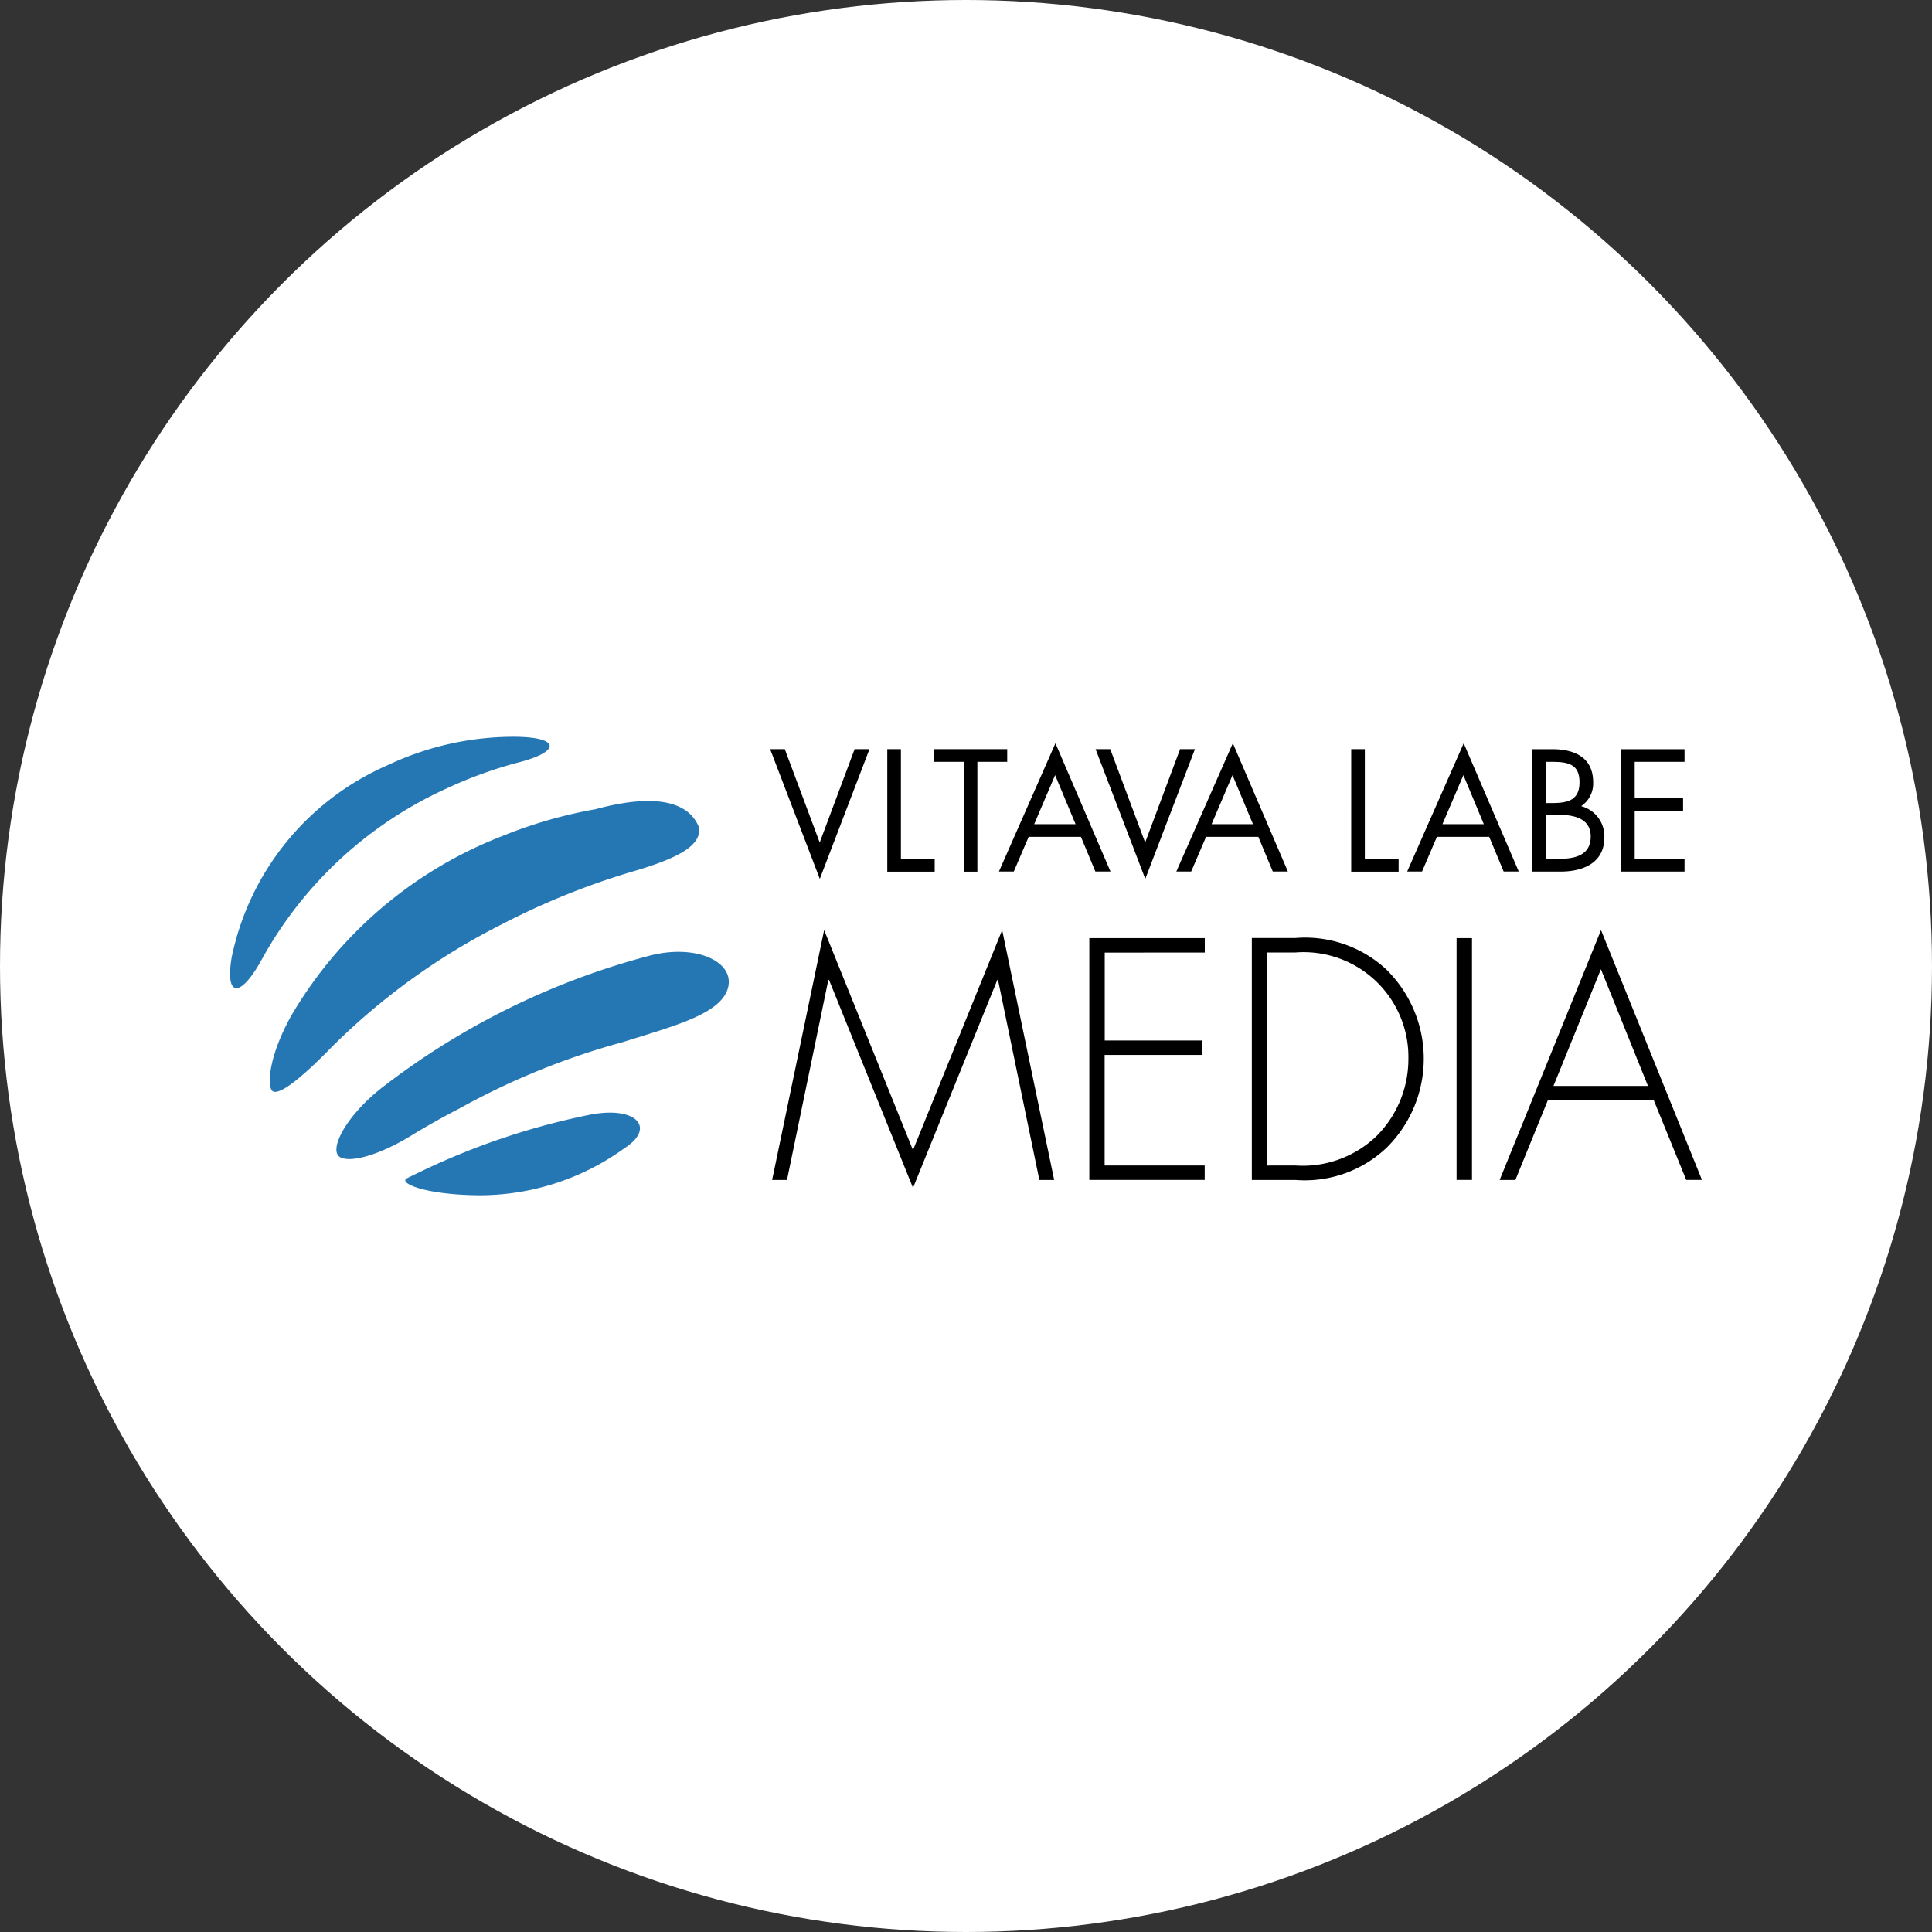
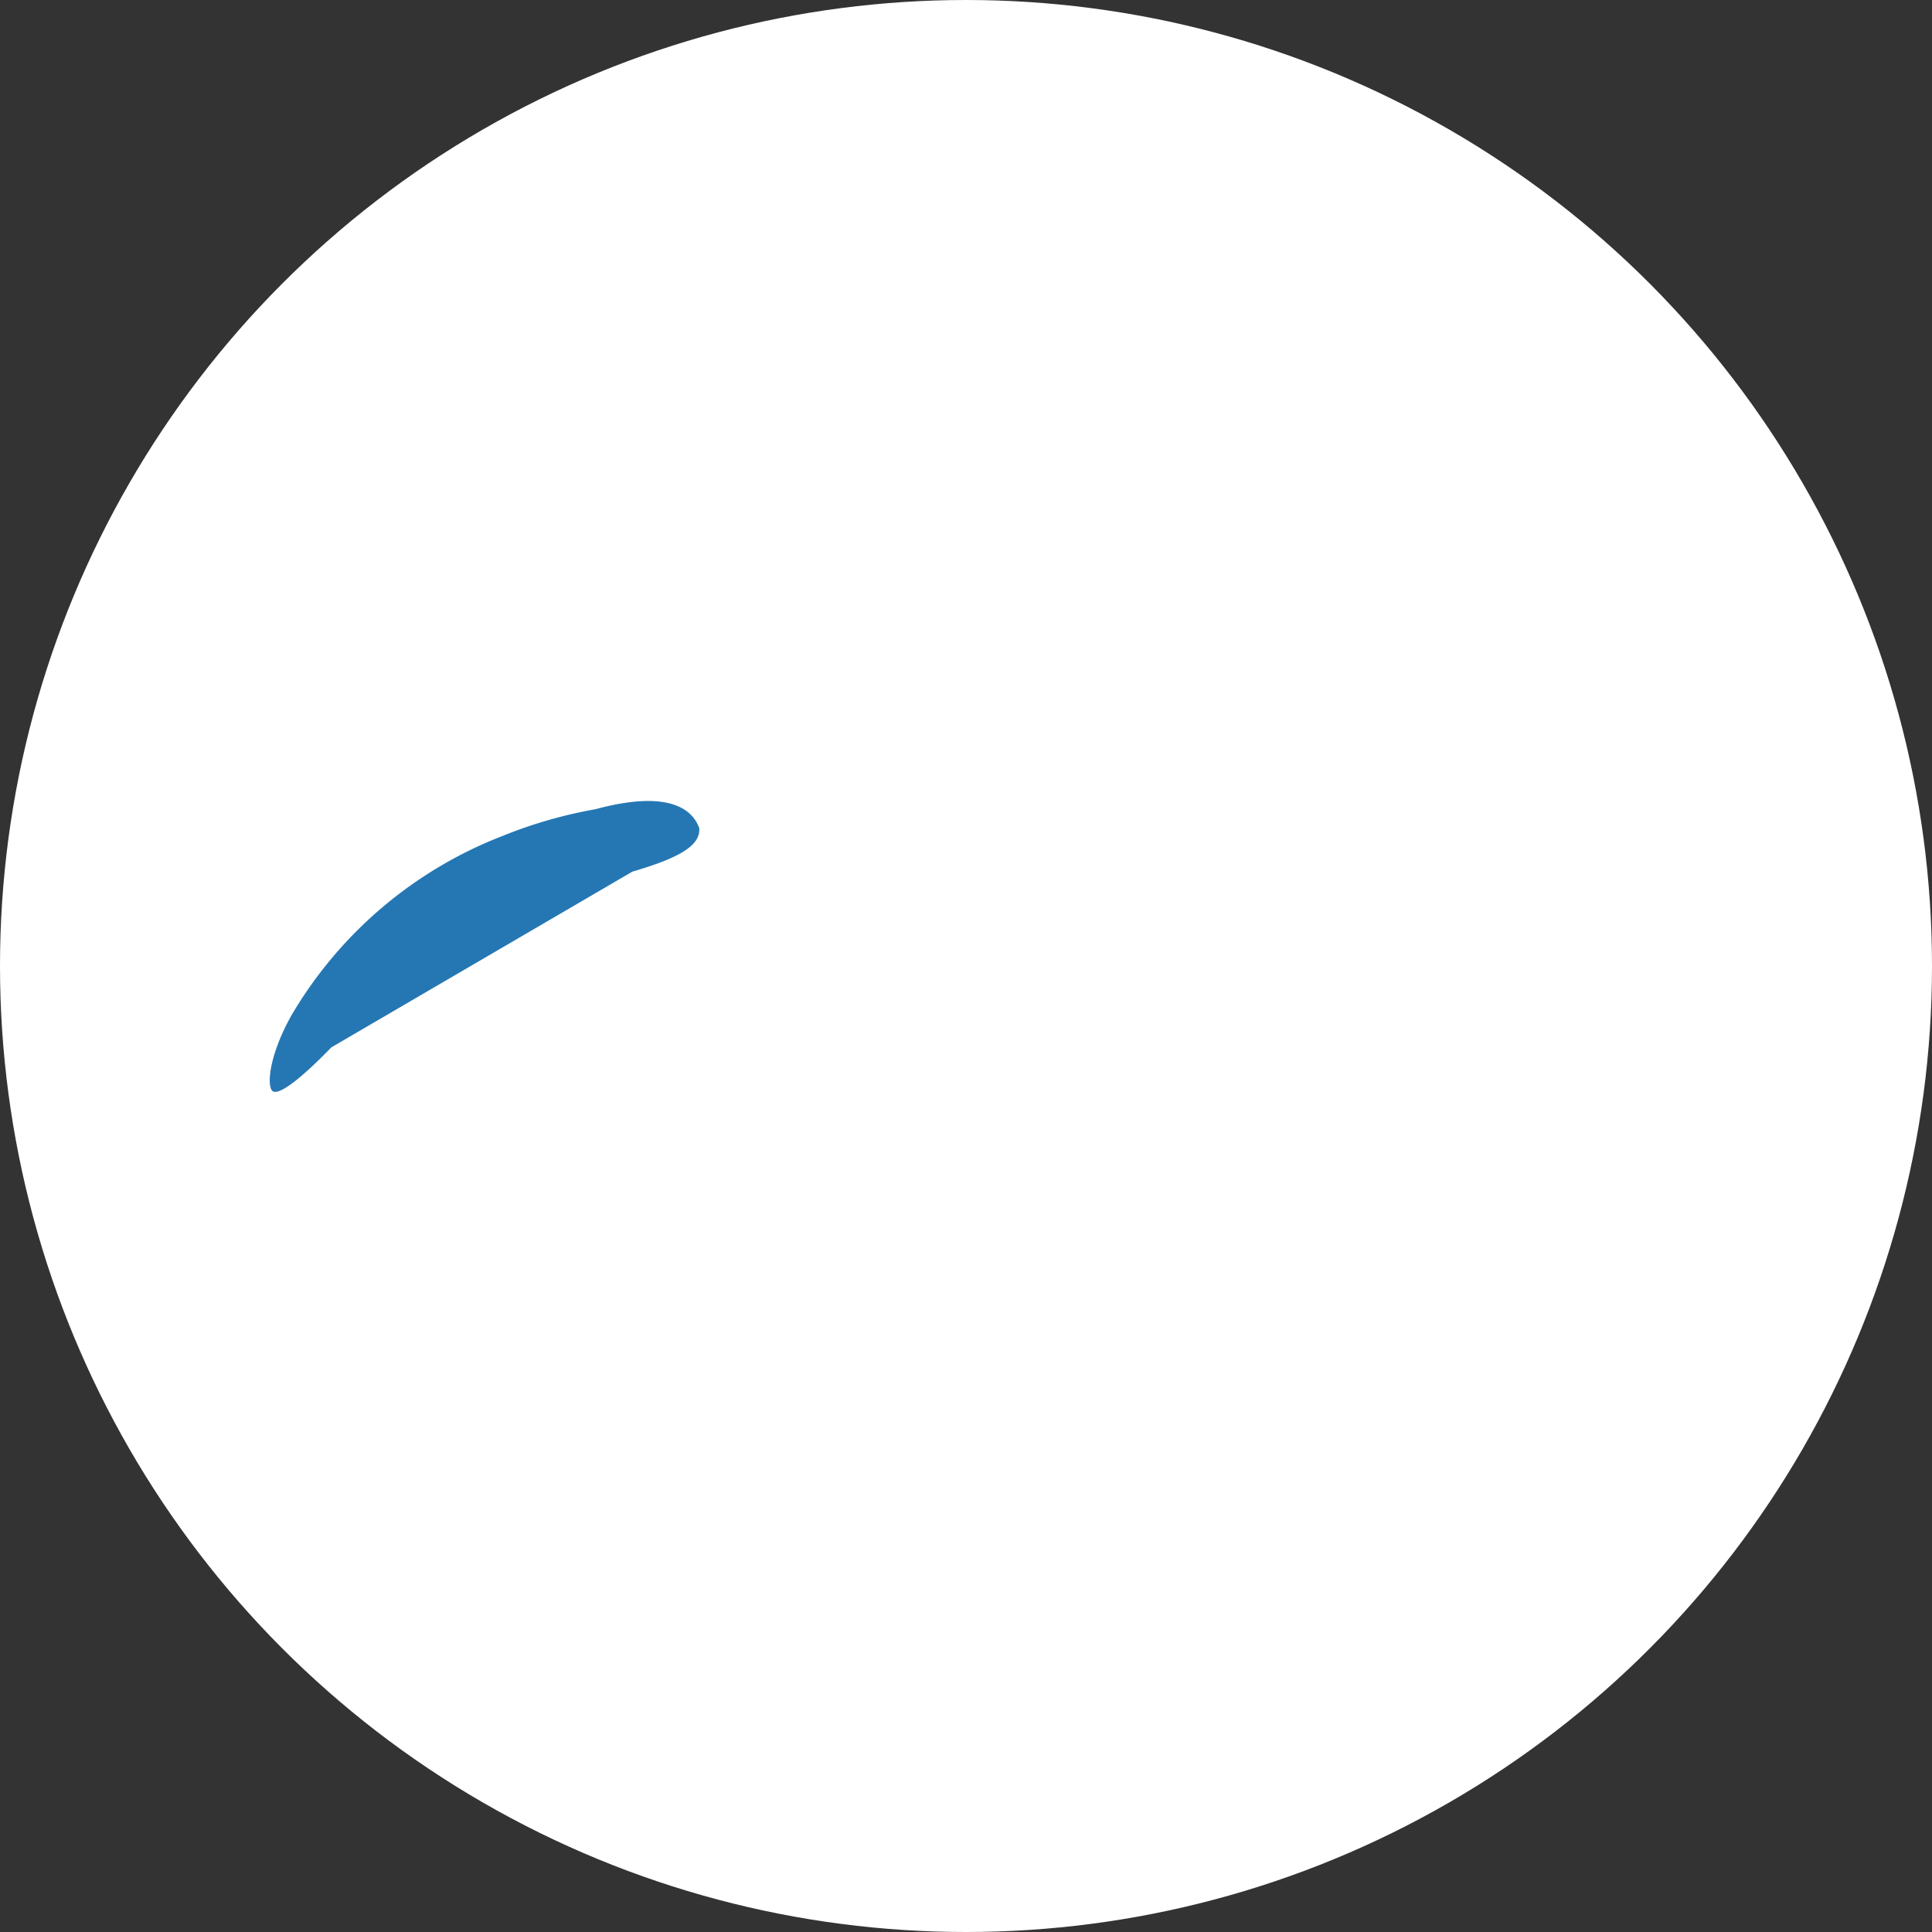
<svg xmlns="http://www.w3.org/2000/svg" width="78" height="78" viewBox="0 0 78 78">
  <rect x="0" y="0" width="78" height="78" fill="#333333" stroke="none" />
  <defs>
    <clipPath id="clip-path">
-       <rect id="Rectangle_207" data-name="Rectangle 207" width="59.434" height="18.511" fill="none" />
-     </clipPath>
+       </clipPath>
  </defs>
  <g id="VLM_bubble" data-name="VLM bubble" transform="translate(-1472 -1109)">
    <circle id="Ellipse_57" data-name="Ellipse 57" cx="39" cy="39" r="39" transform="translate(1472 1109)" fill="#fff" />
    <g id="Group_559" data-name="Group 559" transform="translate(1416.167 933.745)">
-       <path id="Path_1539" data-name="Path 1539" d="M201.423,259.848h.6l-2.1-10.087-3.6,8.883-3.587-8.883-2.1,10.087h.6l1.67-8.08h.026l3.392,8.4,3.405-8.4h.026l1.67,8.08Zm6.681-9.181v-.583h-4.662v9.763H208.1v-.583h-4.04V254.8H208v-.583h-3.936v-3.548Zm1.9,9.181h1.761a4.8,4.8,0,0,0,3.677-1.3,5.049,5.049,0,0,0-.052-7.238,4.824,4.824,0,0,0-3.626-1.23h-1.761v9.763Zm.621-.583v-8.6h1.127a4.231,4.231,0,0,1,4.571,4.312,4.391,4.391,0,0,1-1.295,3.108,4.292,4.292,0,0,1-3.276,1.178Zm8.266-9.181h-.622v9.763h.622v-9.763Zm7.342,6.552,1.308,3.211h.635L224.1,249.761l-4.092,10.087h.635l1.307-3.211Zm-.233-.583h-3.82l1.916-4.714,1.9,4.714Z" transform="translate(-103.63 -36.955)" />
      <g id="Group_417" data-name="Group 417" transform="translate(65.116 205)">
        <g id="Group_416" data-name="Group 416" clip-path="url(#clip-path)">
-           <path id="Path_1540" data-name="Path 1540" d="M190.791,206.755h-.6l2.005,5.237,2.005-5.237h-.6l-1.409,3.769-1.409-3.769Zm4.679,0h-.55V211.7h1.914v-.511H195.47v-4.431Zm3.087.511h1.205v-.511h-2.949v.511h1.193V211.7h.551v-4.431Zm4.181,3.028.583,1.4h.61l-2.222-5.178-2.281,5.178h.6l.6-1.4Zm-.216-.511h-1.671l.845-1.98.826,1.98Zm1.408-3.028h-.6l2.006,5.237,2.005-5.237h-.6l-1.41,3.769-1.409-3.769Zm5.97,3.539.583,1.4h.61l-2.222-5.178-2.281,5.178h.6l.6-1.4Zm-.216-.511h-1.671l.845-1.98.826,1.98Zm4.516-3.028h-.55V211.7h1.914v-.511H214.2v-4.431Zm5.021,3.539.583,1.4h.609l-2.222-5.178-2.281,5.178h.6l.6-1.4Zm-.217-.511h-1.671l.846-1.98.825,1.98Zm2.5-.38h.479c.6,0,1.336.111,1.336.878s-.649.9-1.264.9H221.5V209.4Zm-.551,2.294H222.1c.977,0,1.77-.393,1.77-1.376a1.256,1.256,0,0,0-.938-1.265,1.1,1.1,0,0,0,.486-.963c0-1.01-.754-1.337-1.652-1.337h-.813V211.7Zm.551-4.431h.216c.675,0,1.147.078,1.147.826,0,.766-.531.839-1.154.839H221.5v-1.665Zm3.041,4.431h2.562v-.511h-2.012v-1.94h1.953v-.511h-1.953v-1.468h2.012v-.511h-2.562V211.7Z" transform="translate(-168.381 -206.254)" />
-           <path id="Path_1541" data-name="Path 1541" d="M76.8,206.028c1.663-.434,1.666-1.017-.207-1.028a11.915,11.915,0,0,0-5.092,1.139,10.86,10.86,0,0,0-6.315,7.767c-.28,1.688.39,1.619,1.249.024a16.132,16.132,0,0,1,7.43-6.843,17.211,17.211,0,0,1,2.936-1.06" transform="translate(-65.116 -205)" fill="#2577b4" />
-         </g>
+           </g>
      </g>
-       <path id="Path_1542" data-name="Path 1542" d="M88.982,222.723c1.863-.546,2.755-1.041,2.7-1.754-.275-.768-1.234-1.563-4.186-.767a18.606,18.606,0,0,0-3.752,1.079,17,17,0,0,0-8.529,7.248c-.878,1.571-.99,2.761-.786,3.027s1.092-.39,2.4-1.738a26.866,26.866,0,0,1,6.906-4.98,29.819,29.819,0,0,1,5.243-2.115" transform="translate(-7.618 -12.278)" fill="#2577b4" />
+       <path id="Path_1542" data-name="Path 1542" d="M88.982,222.723c1.863-.546,2.755-1.041,2.7-1.754-.275-.768-1.234-1.563-4.186-.767a18.606,18.606,0,0,0-3.752,1.079,17,17,0,0,0-8.529,7.248c-.878,1.571-.99,2.761-.786,3.027s1.092-.39,2.4-1.738" transform="translate(-7.618 -12.278)" fill="#2577b4" />
      <g id="Group_419" data-name="Group 419" transform="translate(65.116 205)">
        <g id="Group_418" data-name="Group 418" clip-path="url(#clip-path)">
          <path id="Path_1543" data-name="Path 1543" d="M91.59,260.282c-1.5,1.183-2.163,2.558-1.664,2.806s1.751-.2,2.824-.859q.952-.583,1.989-1.119a29.514,29.514,0,0,1,6.574-2.671c2.085-.658,3.962-1.134,4.255-2.183s-1.253-1.793-3.131-1.318a30.224,30.224,0,0,0-10.847,5.345" transform="translate(-85.463 -246.108)" fill="#2577b4" />
-           <path id="Path_1544" data-name="Path 1544" d="M105.776,294.657c-.351.175.615.657,2.858.688a9.974,9.974,0,0,0,5.93-1.906c1.26-.811.49-1.715-1.409-1.345a28.967,28.967,0,0,0-6.74,2.253q-.323.153-.639.311" transform="translate(-98.627 -276.834)" fill="#2577b4" />
        </g>
      </g>
    </g>
  </g>
</svg>